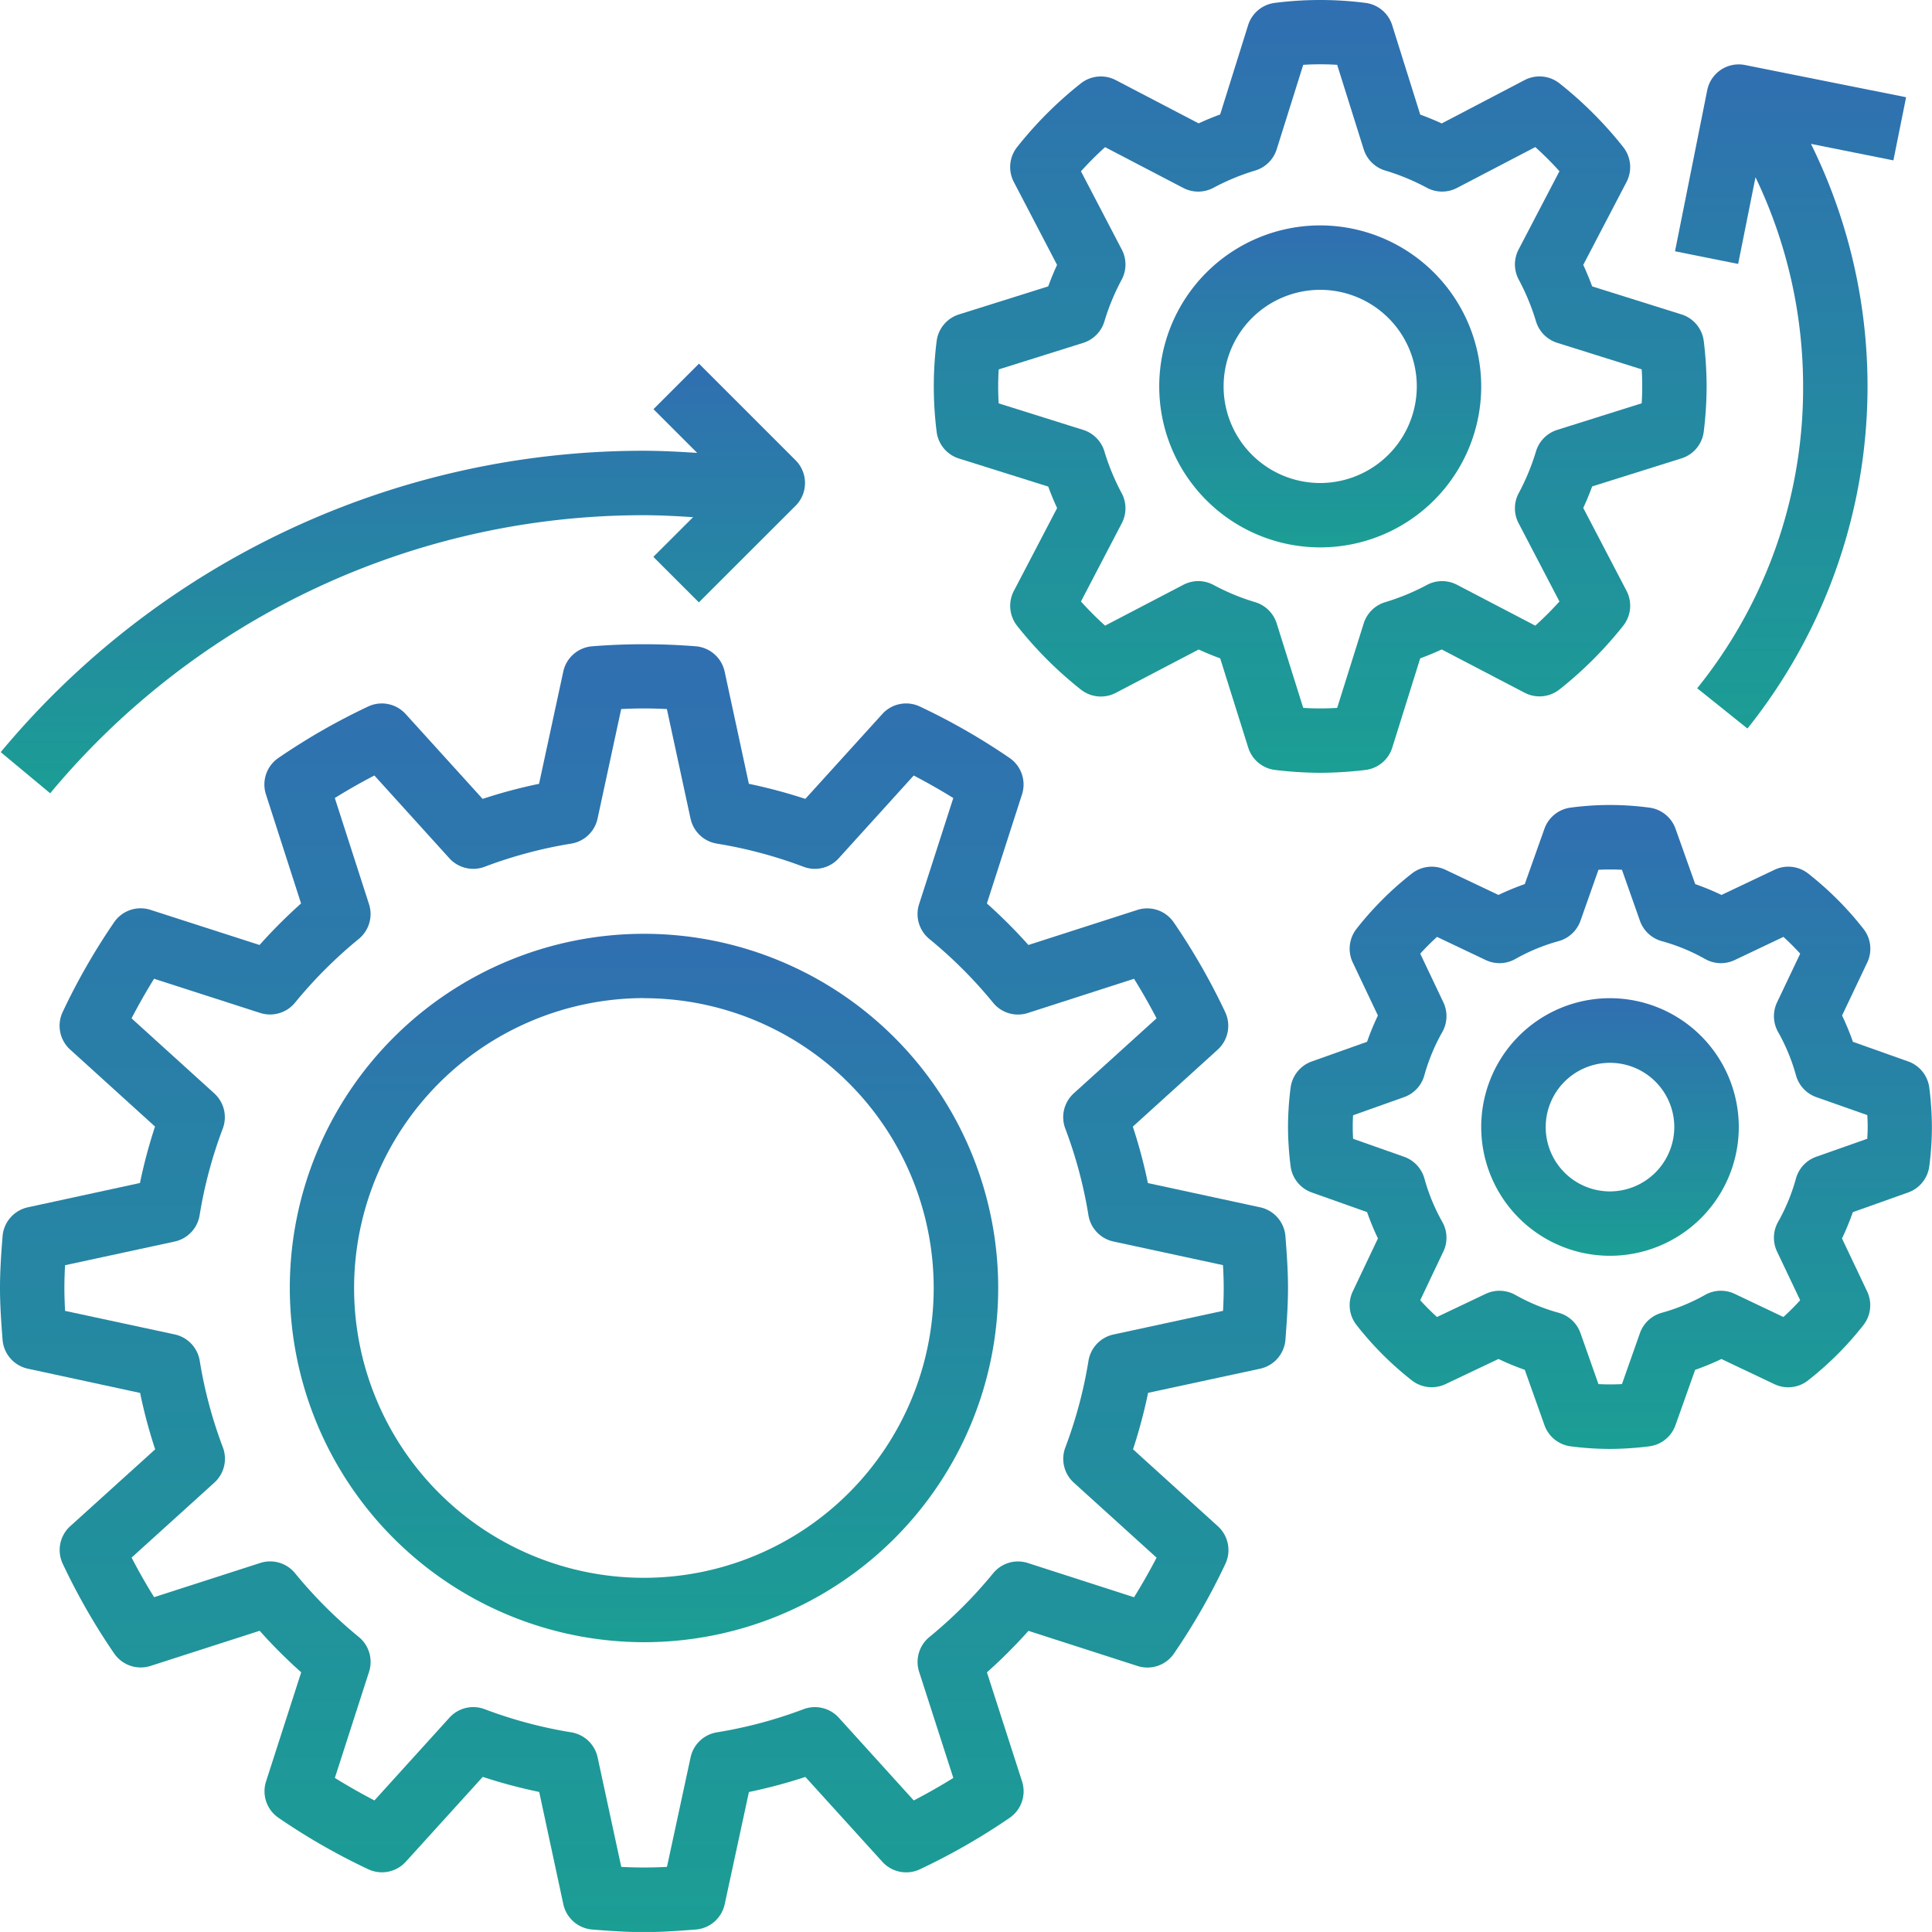
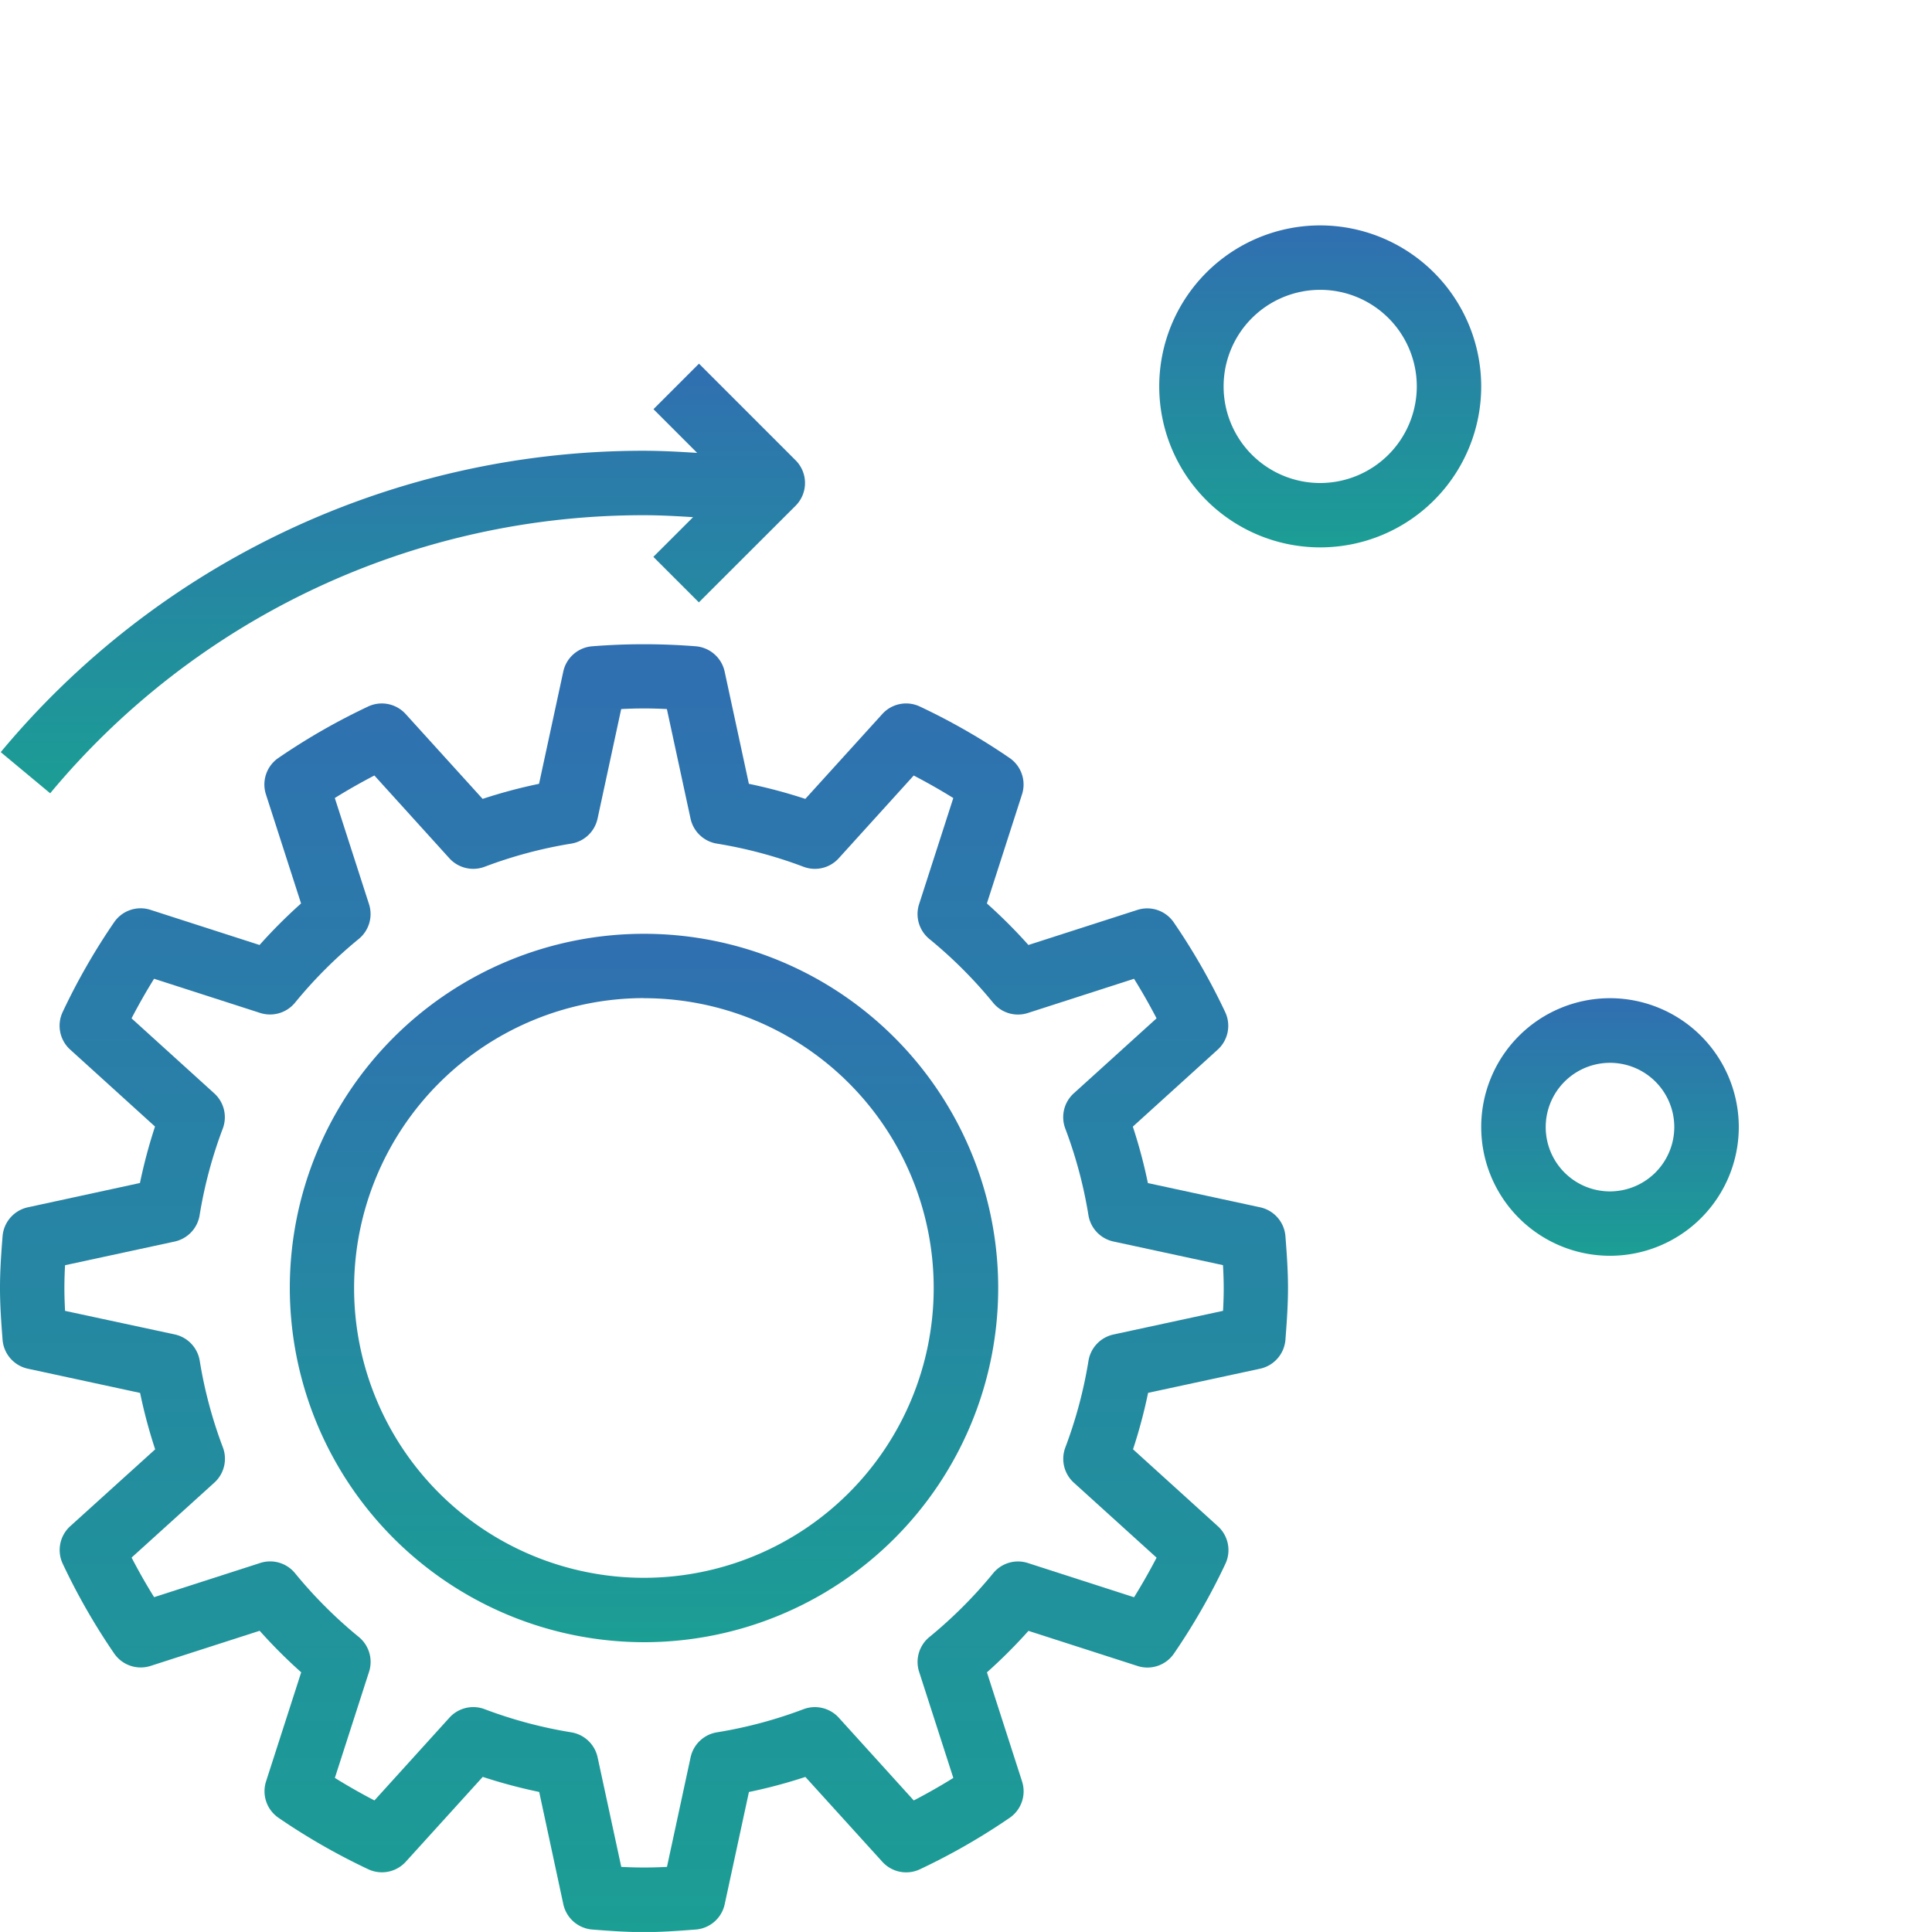
<svg xmlns="http://www.w3.org/2000/svg" width="75.126" height="75.125" viewBox="0 0 75.126 75.125">
  <defs>
    <style>
      .cls-1 {
        fill: url(#linear-gradient);
      }
    </style>
    <linearGradient id="linear-gradient" x1="0.5" x2="0.5" y2="1" gradientUnits="objectBoundingBox">
      <stop offset="0" stop-color="#306fb1" />
      <stop offset="1" stop-color="#1b9e94" />
    </linearGradient>
  </defs>
  <g id="_1" data-name="1" transform="translate(-157 -3517.437)">
    <g id="Group_193" data-name="Group 193">
      <g id="Group_191" data-name="Group 191" transform="translate(155 3515.437)">
        <path id="Path_125" data-name="Path 125" class="cls-1" d="M2.1,49.052a1.251,1.251,0,0,0,.984,1.124l4.364.942a19.781,19.781,0,0,0,.586,2.194L4.731,56.3a1.252,1.252,0,0,0-.289,1.466,25.037,25.037,0,0,0,2,3.487,1.252,1.252,0,0,0,1.414.48l4.241-1.366a20.063,20.063,0,0,0,1.615,1.615l-1.366,4.241a1.252,1.252,0,0,0,.48,1.414,25.036,25.036,0,0,0,3.487,2,1.253,1.253,0,0,0,1.466-.289l2.993-3.3a20.156,20.156,0,0,0,2.195.586L23.905,71a1.254,1.254,0,0,0,1.123.984c.666.053,1.333.1,2.013.1s1.347-.048,2.013-.1A1.251,1.251,0,0,0,30.18,71l.942-4.364a19.8,19.8,0,0,0,2.195-.586l2.993,3.3a1.251,1.251,0,0,0,1.466.289,25.163,25.163,0,0,0,3.487-2,1.252,1.252,0,0,0,.48-1.414l-1.366-4.241a20.253,20.253,0,0,0,1.615-1.614l4.241,1.366a1.25,1.25,0,0,0,1.414-.48,25.037,25.037,0,0,0,2-3.487,1.252,1.252,0,0,0-.289-1.466l-3.3-2.993a20.158,20.158,0,0,0,.586-2.195L51,50.176a1.254,1.254,0,0,0,.984-1.123c.051-.667.1-1.335.1-2.015s-.048-1.347-.1-2.013A1.251,1.251,0,0,0,51,43.9l-4.364-.942a19.8,19.8,0,0,0-.586-2.195l3.3-2.993a1.252,1.252,0,0,0,.289-1.466,25.164,25.164,0,0,0-2-3.487,1.25,1.25,0,0,0-1.414-.48L41.99,33.7a20.06,20.06,0,0,0-1.615-1.615l1.366-4.241a1.252,1.252,0,0,0-.48-1.414,25.037,25.037,0,0,0-3.487-2,1.249,1.249,0,0,0-1.466.289l-2.993,3.3a20.158,20.158,0,0,0-2.195-.586l-.942-4.364a1.254,1.254,0,0,0-1.123-.984,25.448,25.448,0,0,0-4.028,0,1.251,1.251,0,0,0-1.124.984l-.942,4.364a19.781,19.781,0,0,0-2.194.586l-2.993-3.3a1.251,1.251,0,0,0-1.466-.289,25.037,25.037,0,0,0-3.487,2,1.252,1.252,0,0,0-.48,1.414l1.366,4.241A20.061,20.061,0,0,0,12.093,33.7l-4.24-1.366a1.249,1.249,0,0,0-1.414.48,25.037,25.037,0,0,0-2,3.487,1.252,1.252,0,0,0,.289,1.466l3.3,2.993a20.158,20.158,0,0,0-.586,2.195L3.084,43.9A1.254,1.254,0,0,0,2.1,45.024c-.053.667-.1,1.335-.1,2.015s.048,1.347.1,2.013Zm2.43-2.9,4.26-.92a1.253,1.253,0,0,0,.972-1.023,17.455,17.455,0,0,1,.9-3.369,1.251,1.251,0,0,0-.331-1.371L7.115,36.552c.28-.537.573-1.052.876-1.539l4.127,1.33a1.257,1.257,0,0,0,1.354-.4,17.605,17.605,0,0,1,2.477-2.477,1.251,1.251,0,0,0,.4-1.354l-1.33-4.127q.731-.456,1.539-.876l2.915,3.218a1.254,1.254,0,0,0,1.372.331,17.371,17.371,0,0,1,3.368-.9,1.253,1.253,0,0,0,1.023-.972l.919-4.26a16.49,16.49,0,0,1,1.777,0l.92,4.26a1.253,1.253,0,0,0,1.023.972,17.455,17.455,0,0,1,3.369.9,1.25,1.25,0,0,0,1.371-.331l2.915-3.217c.537.28,1.052.573,1.539.876l-1.33,4.127a1.253,1.253,0,0,0,.4,1.354,17.605,17.605,0,0,1,2.477,2.477,1.248,1.248,0,0,0,1.354.4l4.127-1.33q.456.731.876,1.538l-3.218,2.915a1.252,1.252,0,0,0-.331,1.372,17.371,17.371,0,0,1,.9,3.368,1.253,1.253,0,0,0,.972,1.023l4.26.919c.016.294.028.591.028.889s-.01.595-.026.888l-4.26.92a1.253,1.253,0,0,0-.972,1.023,17.455,17.455,0,0,1-.9,3.369,1.251,1.251,0,0,0,.331,1.371l3.217,2.915c-.28.537-.573,1.052-.876,1.539l-4.127-1.33a1.246,1.246,0,0,0-1.354.4,17.671,17.671,0,0,1-2.477,2.477,1.251,1.251,0,0,0-.4,1.352l1.33,4.127q-.731.456-1.538.876l-2.915-3.218a1.257,1.257,0,0,0-1.372-.331,17.372,17.372,0,0,1-3.368.9,1.253,1.253,0,0,0-1.023.972l-.919,4.26a16.488,16.488,0,0,1-1.777,0l-.92-4.26a1.253,1.253,0,0,0-1.023-.972,17.456,17.456,0,0,1-3.369-.9,1.249,1.249,0,0,0-1.371.331l-2.915,3.217c-.537-.28-1.052-.573-1.539-.876l1.33-4.127a1.253,1.253,0,0,0-.4-1.354,17.6,17.6,0,0,1-2.477-2.477,1.25,1.25,0,0,0-1.354-.4l-4.127,1.33q-.456-.731-.876-1.539l3.218-2.915a1.252,1.252,0,0,0,.331-1.372,17.371,17.371,0,0,1-.9-3.368,1.253,1.253,0,0,0-.972-1.023L4.53,47.927c-.015-.294-.026-.591-.026-.889S4.514,46.443,4.53,46.15Z" transform="translate(0 5.046)" />
-         <path id="Path_126" data-name="Path 126" class="cls-1" d="M60.073,19.824a1.251,1.251,0,0,0,.868-1.051,14.724,14.724,0,0,0,.11-1.748,14.978,14.978,0,0,0-.109-1.748,1.251,1.251,0,0,0-.868-1.051L56.6,13.136q-.156-.426-.346-.836l1.683-3.224a1.255,1.255,0,0,0-.128-1.356,15.159,15.159,0,0,0-2.478-2.478,1.255,1.255,0,0,0-1.356-.129L50.751,6.8q-.409-.188-.836-.344L48.824,2.979a1.251,1.251,0,0,0-1.051-.868,13.851,13.851,0,0,0-3.5,0,1.251,1.251,0,0,0-1.051.868L42.135,6.451q-.426.156-.836.346L38.074,5.114a1.258,1.258,0,0,0-1.356.128A15.16,15.16,0,0,0,34.24,7.719a1.252,1.252,0,0,0-.129,1.356L35.793,12.3q-.188.409-.344.836l-3.472,1.091a1.251,1.251,0,0,0-.868,1.051,14.078,14.078,0,0,0,0,3.5,1.251,1.251,0,0,0,.868,1.051l3.472,1.091q.156.426.346.836l-1.683,3.224a1.255,1.255,0,0,0,.128,1.356,15.16,15.16,0,0,0,2.478,2.478,1.255,1.255,0,0,0,1.356.129L41.3,27.256q.409.188.836.344l1.091,3.472a1.251,1.251,0,0,0,1.051.868,14.8,14.8,0,0,0,1.75.11,14.979,14.979,0,0,0,1.748-.109,1.251,1.251,0,0,0,1.051-.868L49.914,27.6q.426-.156.836-.346l3.224,1.683a1.252,1.252,0,0,0,1.356-.128,15.16,15.16,0,0,0,2.478-2.478,1.252,1.252,0,0,0,.129-1.356l-1.683-3.224q.19-.409.346-.836Zm-4.833-1.107a1.256,1.256,0,0,0-.824.835,8.819,8.819,0,0,1-.669,1.62,1.249,1.249,0,0,0-.008,1.172l1.589,3.045a12.778,12.778,0,0,1-.939.939l-3.045-1.589a1.252,1.252,0,0,0-1.172.008,8.819,8.819,0,0,1-1.62.669,1.256,1.256,0,0,0-.835.824l-1.032,3.286a10.548,10.548,0,0,1-1.32,0l-1.032-3.286a1.256,1.256,0,0,0-.835-.824,8.7,8.7,0,0,1-1.619-.669,1.251,1.251,0,0,0-1.173-.008l-3.045,1.589a12.779,12.779,0,0,1-.939-.939l1.589-3.045a1.252,1.252,0,0,0-.008-1.172,8.819,8.819,0,0,1-.669-1.62,1.256,1.256,0,0,0-.824-.835l-3.286-1.032c-.015-.229-.021-.448-.021-.66s.006-.431.021-.66l3.286-1.032a1.256,1.256,0,0,0,.824-.835,8.7,8.7,0,0,1,.669-1.619,1.251,1.251,0,0,0,.008-1.173L36.722,8.661a12.779,12.779,0,0,1,.939-.939l3.045,1.589A1.256,1.256,0,0,0,41.878,9.3a8.819,8.819,0,0,1,1.62-.669,1.256,1.256,0,0,0,.835-.824l1.032-3.286a10.548,10.548,0,0,1,1.32,0l1.032,3.286a1.256,1.256,0,0,0,.835.824,8.7,8.7,0,0,1,1.619.669,1.251,1.251,0,0,0,1.173.008l3.045-1.589a12.779,12.779,0,0,1,.939.939l-1.589,3.045a1.252,1.252,0,0,0,.008,1.172,8.819,8.819,0,0,1,.669,1.62,1.256,1.256,0,0,0,.824.835l3.286,1.032c.015.229.021.448.021.66s-.006.431-.021.66Z" transform="translate(7.311)" />
-         <path id="Path_127" data-name="Path 127" class="cls-1" d="M66.118,36.972l-2.151-.764a10.147,10.147,0,0,0-.422-1.023l.978-2.06a1.247,1.247,0,0,0-.145-1.307,12.6,12.6,0,0,0-2.152-2.154,1.252,1.252,0,0,0-1.308-.145l-2.061.978a10,10,0,0,0-1.022-.421l-.765-2.151A1.255,1.255,0,0,0,56.04,27.1,11.538,11.538,0,0,0,53,27.1a1.251,1.251,0,0,0-1.029.824l-.764,2.151a10.148,10.148,0,0,0-1.023.422l-2.06-.978a1.253,1.253,0,0,0-1.307.145,12.6,12.6,0,0,0-2.154,2.152,1.254,1.254,0,0,0-.145,1.308l.978,2.061a10,10,0,0,0-.421,1.022l-2.151.765A1.255,1.255,0,0,0,42.1,38a12.267,12.267,0,0,0-.1,1.518,12.55,12.55,0,0,0,.1,1.519,1.251,1.251,0,0,0,.824,1.029l2.151.764a10.147,10.147,0,0,0,.422,1.023l-.978,2.06a1.247,1.247,0,0,0,.145,1.307,12.6,12.6,0,0,0,2.152,2.154,1.255,1.255,0,0,0,1.308.145l2.061-.978a10,10,0,0,0,1.022.421l.765,2.151A1.255,1.255,0,0,0,53,51.939a12.093,12.093,0,0,0,1.519.1,12.55,12.55,0,0,0,1.519-.1,1.251,1.251,0,0,0,1.029-.824l.764-2.151a10.148,10.148,0,0,0,1.023-.422l2.06.978a1.244,1.244,0,0,0,1.307-.145,12.6,12.6,0,0,0,2.154-2.152,1.254,1.254,0,0,0,.145-1.308l-.978-2.061a10,10,0,0,0,.421-1.022l2.151-.765a1.255,1.255,0,0,0,.824-1.029,12.094,12.094,0,0,0,.1-1.519,12.551,12.551,0,0,0-.1-1.519,1.253,1.253,0,0,0-.824-1.03Zm-1.593,3.006-1.985.7a1.252,1.252,0,0,0-.788.845,7.451,7.451,0,0,1-.695,1.687,1.255,1.255,0,0,0-.041,1.153l.9,1.894q-.312.342-.652.652l-1.894-.9a1.255,1.255,0,0,0-1.153.041,7.455,7.455,0,0,1-1.685.695,1.257,1.257,0,0,0-.846.788l-.7,1.985a8.56,8.56,0,0,1-.914,0l-.7-1.985a1.252,1.252,0,0,0-.845-.788,7.45,7.45,0,0,1-1.687-.695,1.262,1.262,0,0,0-1.153-.041l-1.894.9q-.342-.312-.652-.652l.9-1.894a1.251,1.251,0,0,0-.041-1.153,7.455,7.455,0,0,1-.695-1.685,1.257,1.257,0,0,0-.788-.846l-1.985-.7c-.01-.152-.015-.3-.015-.457s.005-.307.013-.457l1.985-.706a1.248,1.248,0,0,0,.786-.845,7.488,7.488,0,0,1,.7-1.687,1.255,1.255,0,0,0,.041-1.153l-.9-1.894q.312-.342.652-.652l1.894.9a1.248,1.248,0,0,0,1.153-.041,7.455,7.455,0,0,1,1.685-.695,1.257,1.257,0,0,0,.846-.788l.7-1.985a8.558,8.558,0,0,1,.914,0l.7,1.985a1.252,1.252,0,0,0,.845.788,7.451,7.451,0,0,1,1.687.695,1.248,1.248,0,0,0,1.153.041l1.894-.9q.342.312.652.652l-.9,1.894a1.251,1.251,0,0,0,.041,1.153,7.455,7.455,0,0,1,.695,1.685,1.257,1.257,0,0,0,.788.846l1.985.7c.01.153.015.3.015.458S64.533,39.826,64.525,39.978Z" transform="translate(10.084 6.303)" />
        <path id="Path_128" data-name="Path 128" class="cls-1" d="M24.773,58.546A13.773,13.773,0,1,0,11,44.773,13.789,13.789,0,0,0,24.773,58.546Zm0-25.042A11.269,11.269,0,1,1,13.5,44.773,11.283,11.283,0,0,1,24.773,33.5Z" transform="translate(2.269 7.311)" />
        <path id="Path_129" data-name="Path 129" class="cls-1" d="M2.022,28.4,3.945,30A29.989,29.989,0,0,1,27.036,19.187c.637,0,1.273.036,1.909.076L27.4,20.806l1.77,1.77L32.93,18.82a1.251,1.251,0,0,0,0-1.77l-3.756-3.756-1.77,1.77,1.7,1.7c-.689-.044-1.379-.083-2.068-.083A32.489,32.489,0,0,0,2.022,28.4Z" transform="translate(0.006 2.847)" />
        <path id="Path_130" data-name="Path 130" class="cls-1" d="M44.26,9a6.26,6.26,0,1,0,6.261,6.26A6.268,6.268,0,0,0,44.26,9Zm0,10.017a3.756,3.756,0,1,1,3.756-3.756A3.761,3.761,0,0,1,44.26,19.017Z" transform="translate(9.076 1.765)" />
        <path id="Path_131" data-name="Path 131" class="cls-1" d="M53.008,33a5.008,5.008,0,1,0,5.008,5.008A5.013,5.013,0,0,0,53.008,33Zm0,7.513a2.5,2.5,0,1,1,2.5-2.5A2.507,2.507,0,0,1,53.008,40.513Z" transform="translate(11.597 7.815)" />
-         <path id="Path_132" data-name="Path 132" class="cls-1" d="M63.005,5.277l-6.26-1.252a1.249,1.249,0,0,0-1.474.982l-1.252,6.26,2.455.492.675-3.371A18.787,18.787,0,0,1,59,16.521a18.581,18.581,0,0,1-4.119,11.738l1.955,1.566a21.3,21.3,0,0,0,2.47-22.734l3.205.641Z" transform="translate(13.114 0.504)" />
      </g>
    </g>
  </g>
</svg>